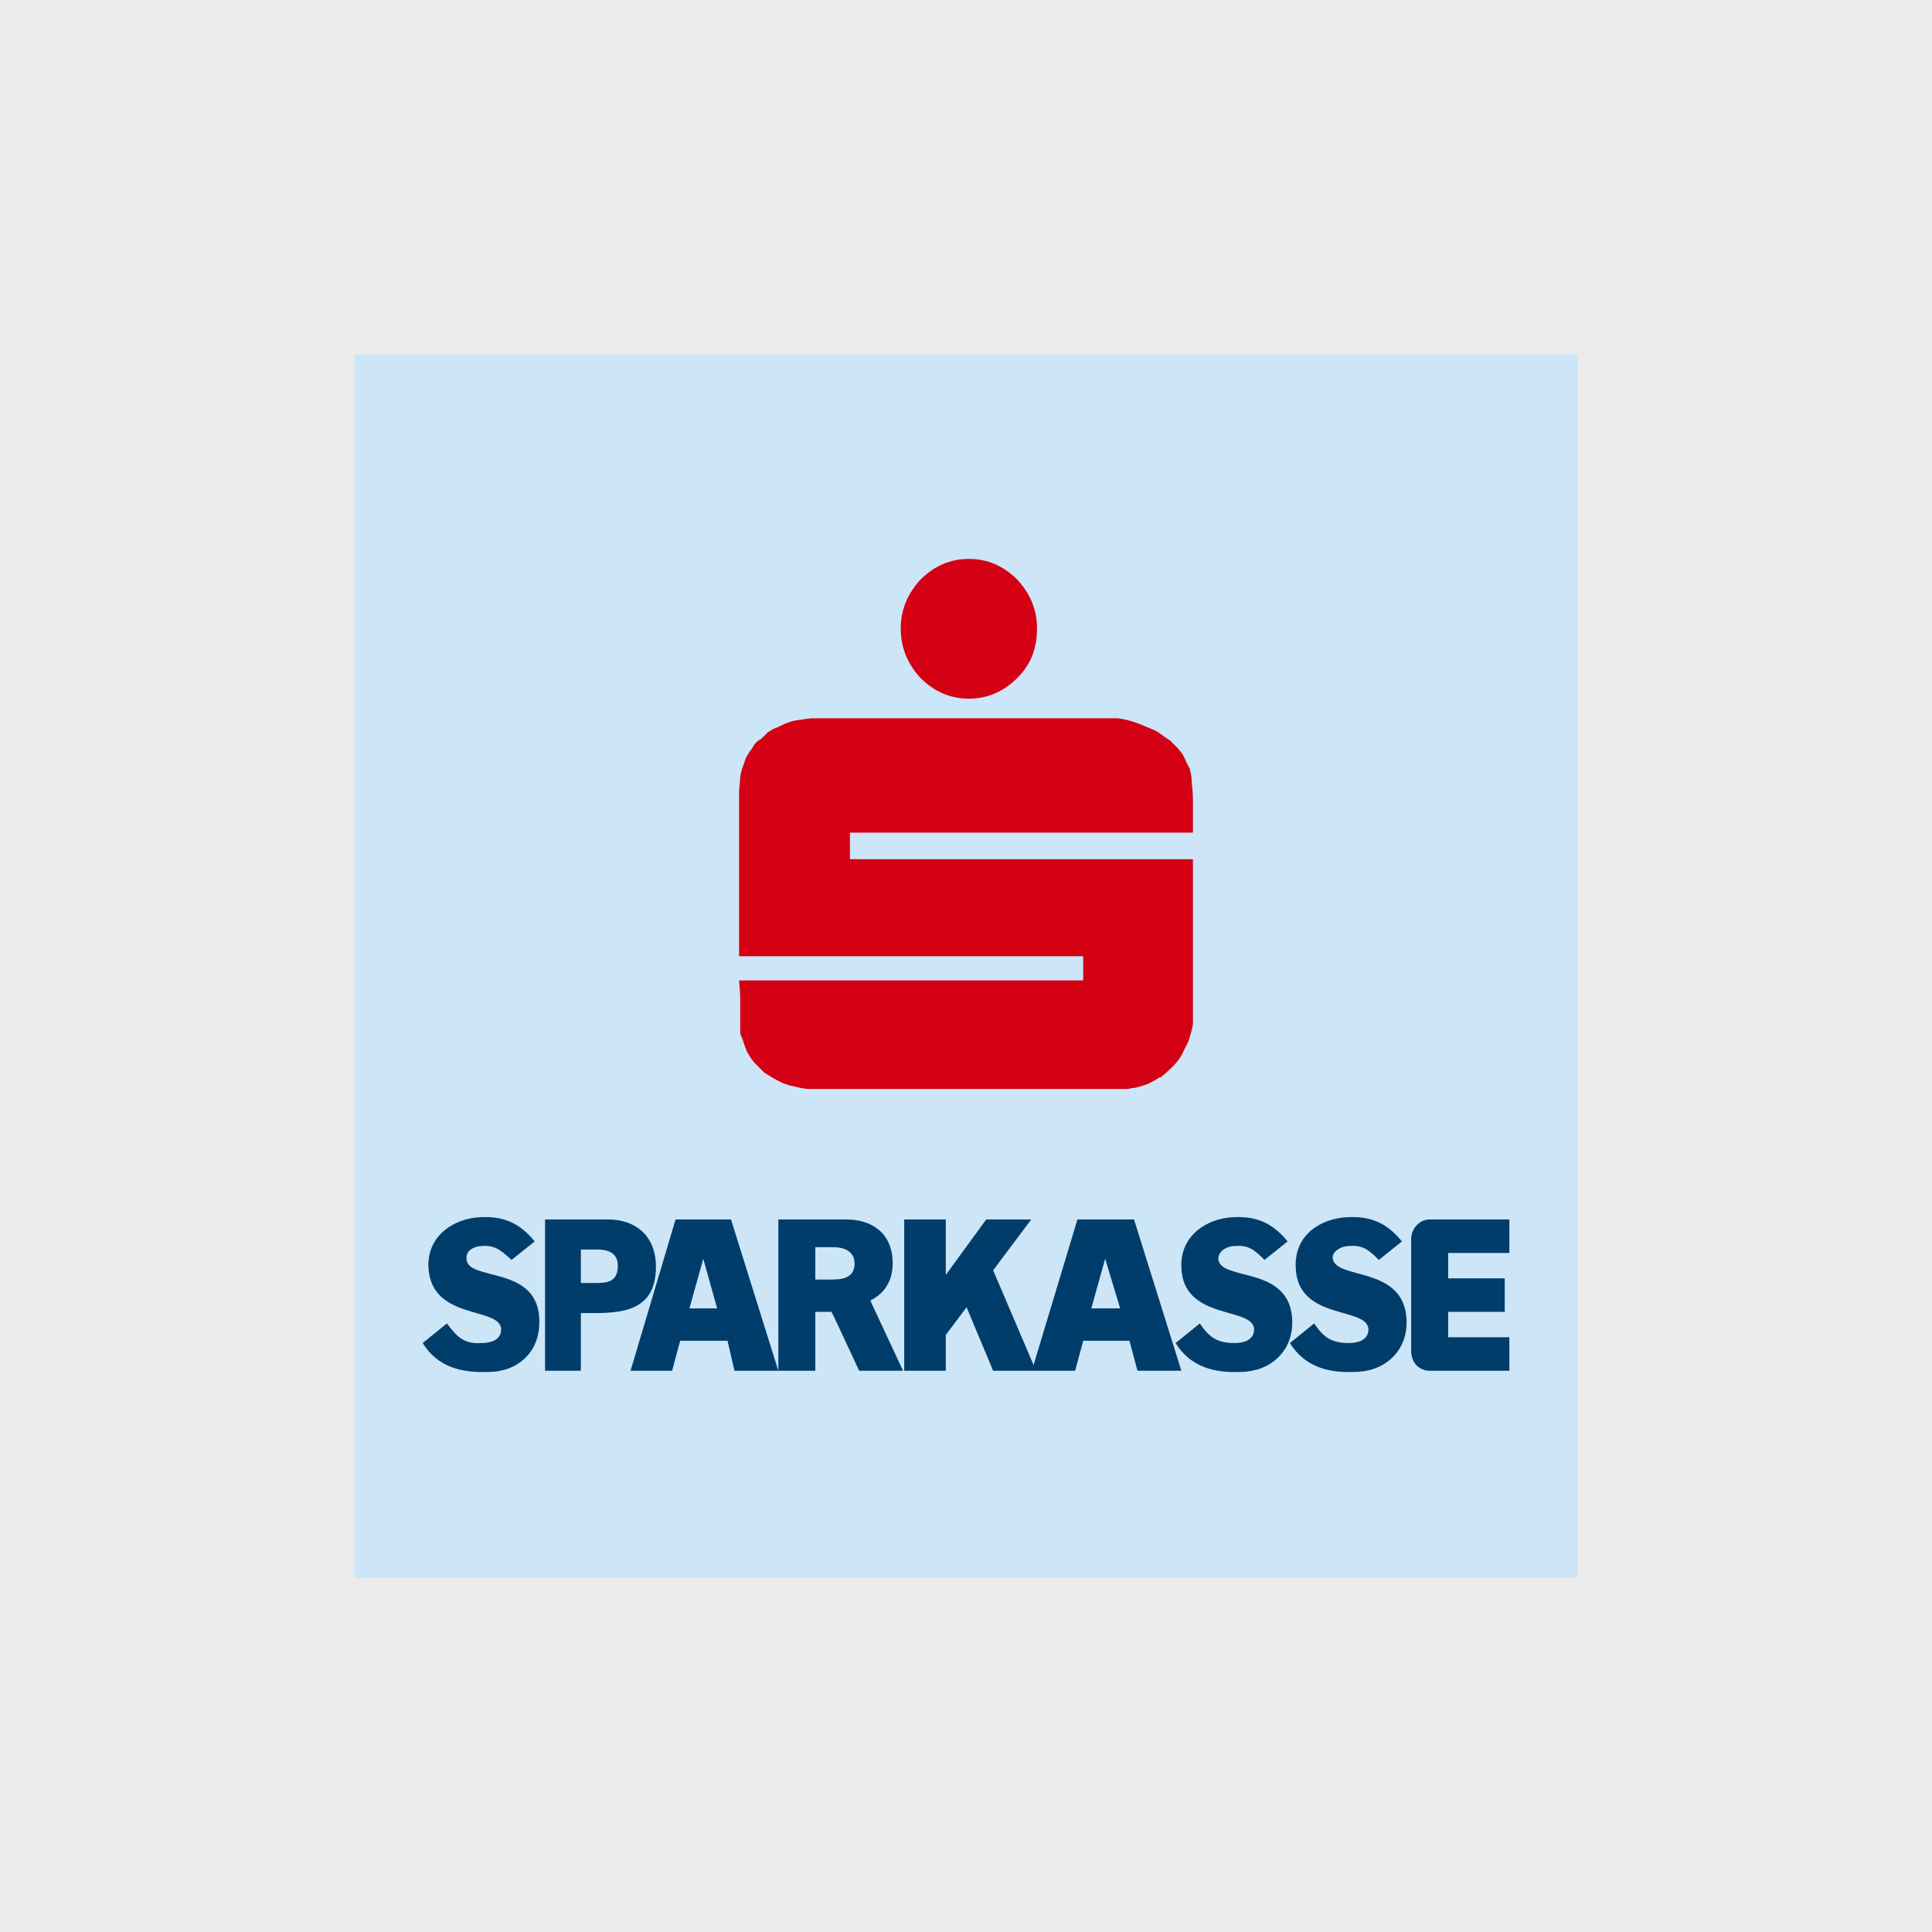
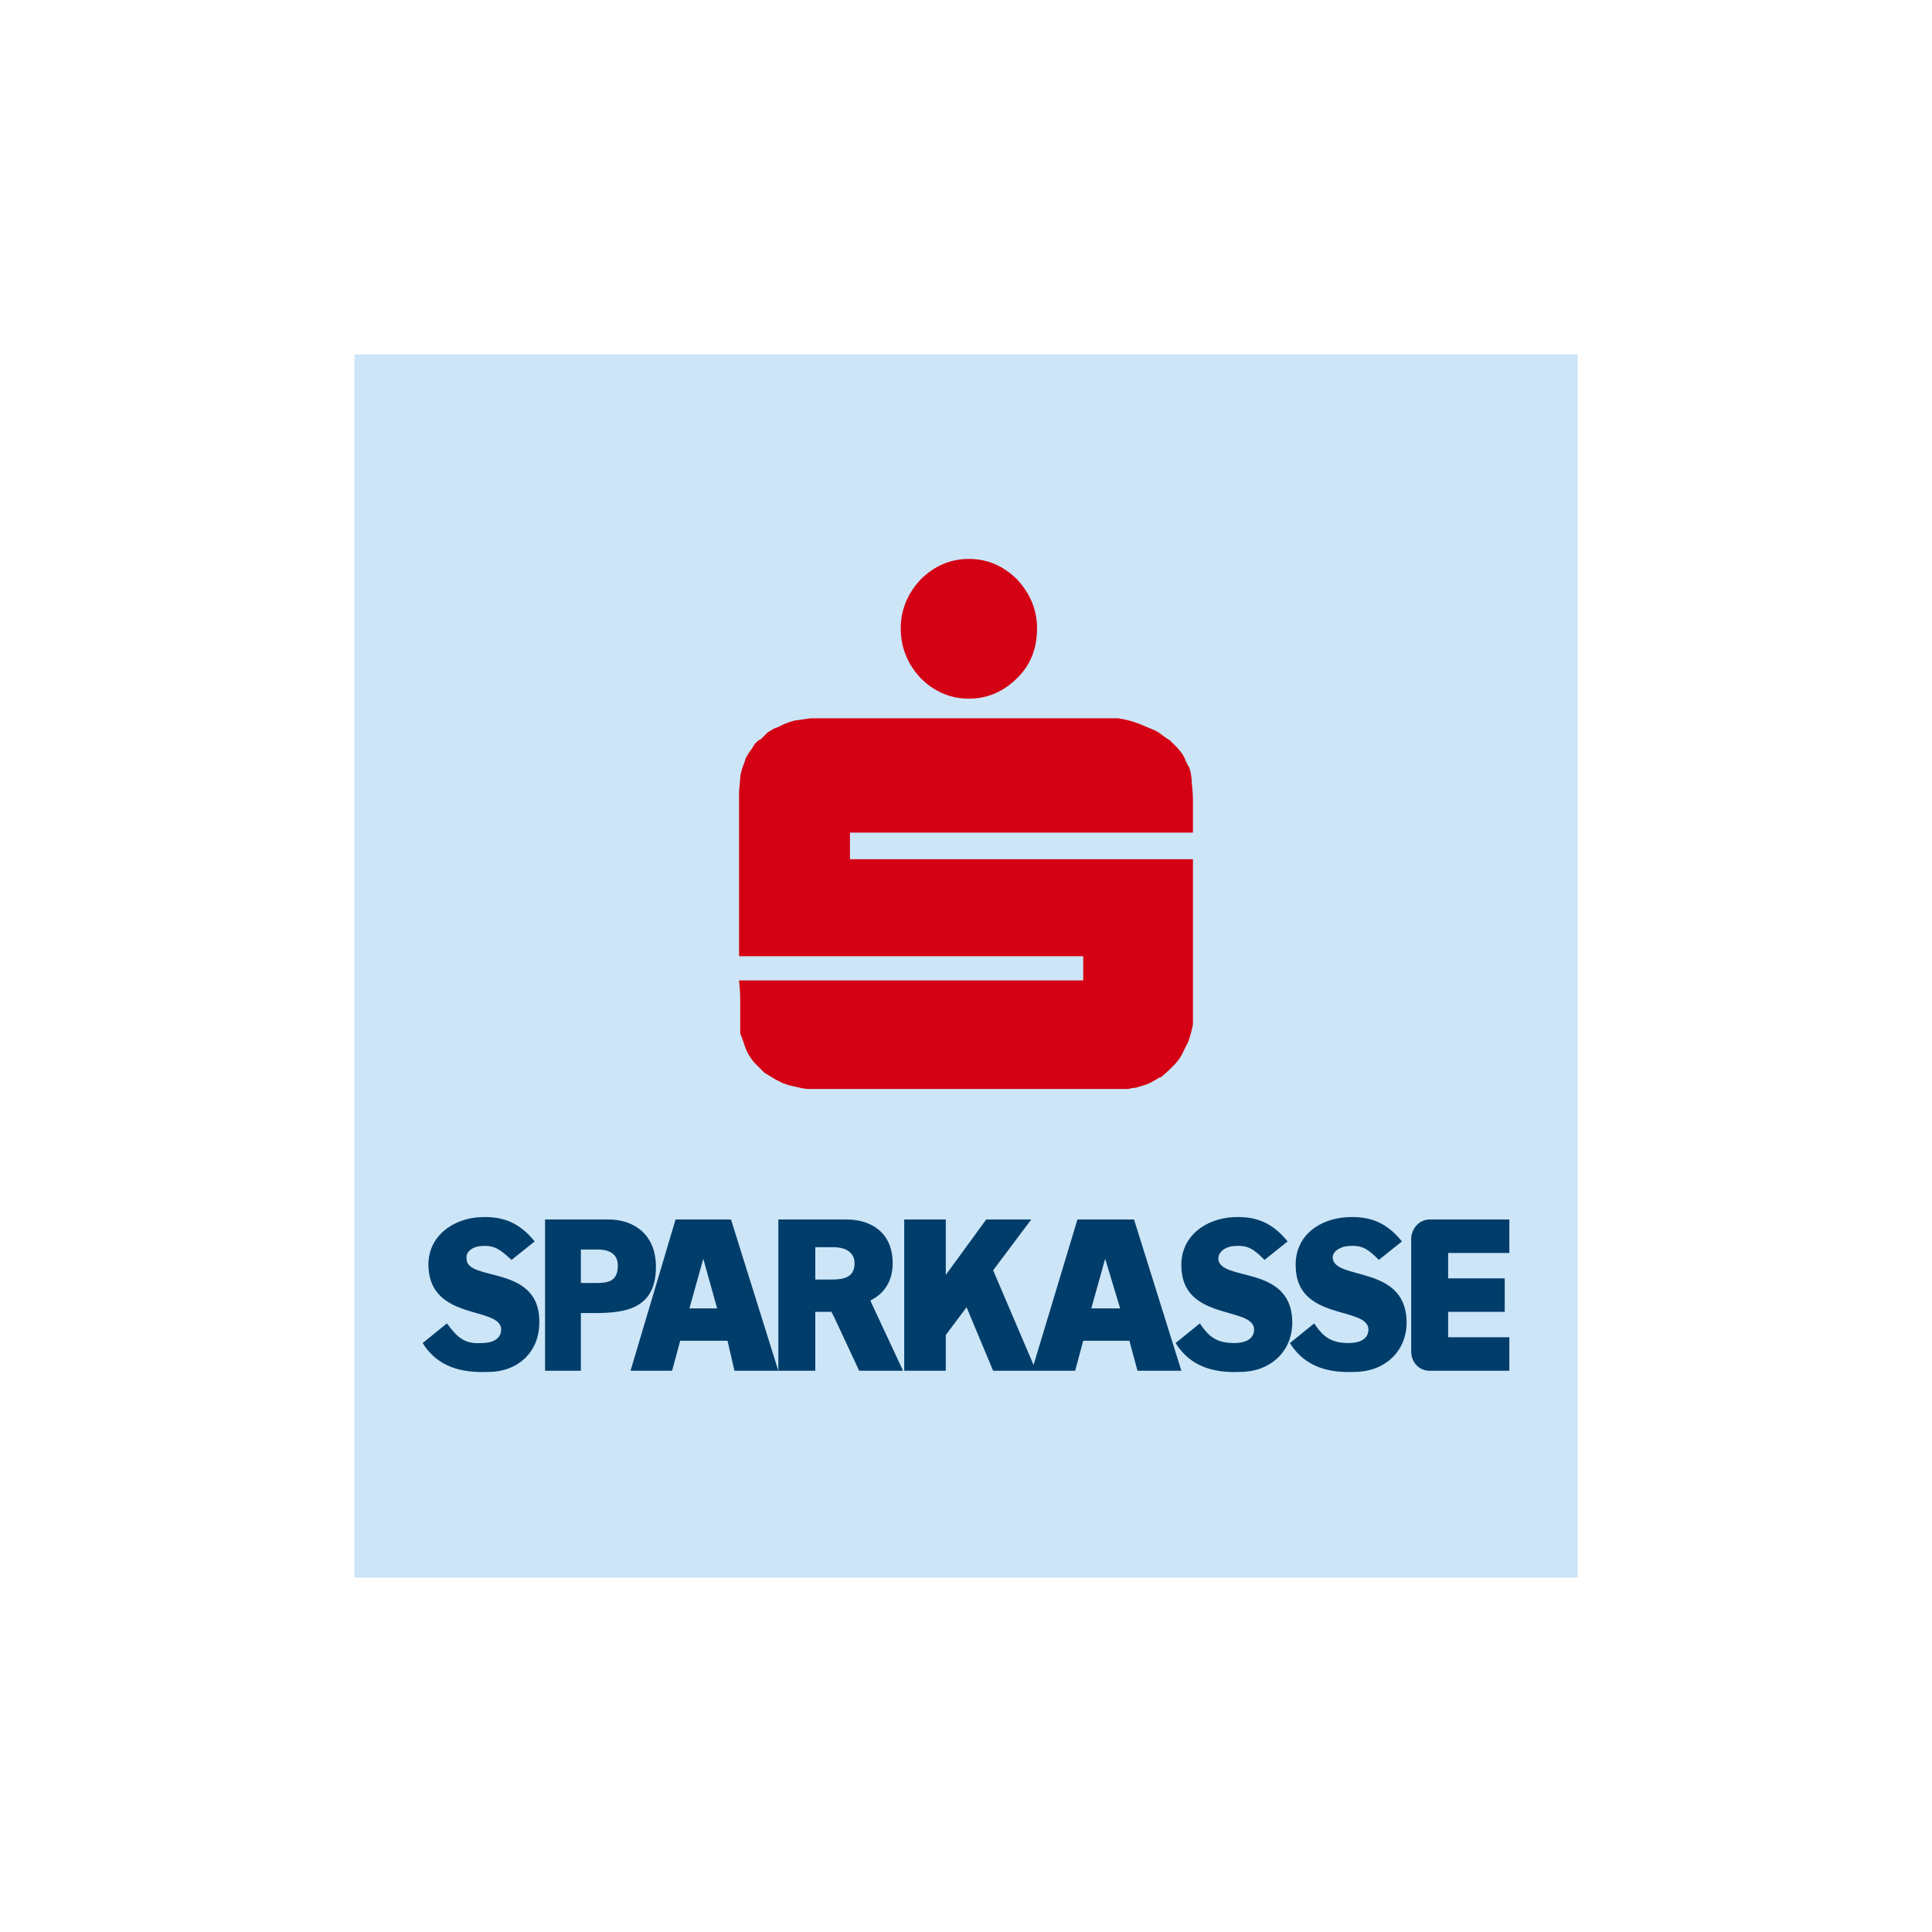
<svg xmlns="http://www.w3.org/2000/svg" xml:space="preserve" width="300px" height="300px" version="1.1" style="shape-rendering:geometricPrecision; text-rendering:geometricPrecision; image-rendering:optimizeQuality; fill-rule:evenodd; clip-rule:evenodd" viewBox="0 0 16.73 16.73">
  <defs>
    <style type="text/css">  .fil0 {fill:#EBEBEB} .fil2 {fill:#003D6A;fill-rule:nonzero} .fil1 {fill:#CCE5F7;fill-rule:nonzero} .fil3 {fill:#D40013;fill-rule:nonzero}  </style>
  </defs>
  <g id="Layer_x0020_1">
    <g id="_-275701704">
-       <rect class="fil0" width="16.73" height="16.73" />
      <g>
        <rect id="rect2668" class="fil1" x="3.35" y="3.35" width="10.04" height="10.04" />
        <rect id="rect2668_0" class="fil1" x="3.35" y="3.35" width="10.04" height="10.04" />
        <g>
          <path id="path7406" class="fil2" d="M11.5 10.42c-0.23,0.01 -0.44,0.15 -0.43,0.41 0.01,0.45 0.59,0.33 0.6,0.51 0,0.1 -0.1,0.11 -0.17,0.12 -0.14,0 -0.2,-0.05 -0.28,-0.16l-0.2 0.16c0.13,0.19 0.32,0.25 0.54,0.24 0.23,-0.01 0.43,-0.17 0.42,-0.43 -0.02,-0.45 -0.6,-0.32 -0.6,-0.51 -0.01,-0.06 0.07,-0.1 0.12,-0.1 0.12,-0.01 0.17,0.03 0.25,0.12l0.19 -0.16c-0.12,-0.14 -0.26,-0.2 -0.44,-0.2zm-7.12 0.01c-0.22,0 -0.43,0.14 -0.43,0.4 0.02,0.45 0.6,0.33 0.6,0.51 0.01,0.1 -0.09,0.12 -0.16,0.12 -0.14,0 -0.2,-0.05 -0.28,-0.16l-0.21 0.16c0.13,0.19 0.33,0.25 0.54,0.24 0.24,-0.01 0.44,-0.17 0.43,-0.43 -0.02,-0.45 -0.6,-0.32 -0.61,-0.51 0,-0.06 0.08,-0.1 0.13,-0.1 0.12,0 0.17,0.04 0.25,0.12l0.18 -0.15c-0.11,-0.15 -0.25,-0.21 -0.44,-0.2zm6.18 0c-0.22,0 -0.44,0.14 -0.43,0.4 0.02,0.45 0.59,0.33 0.6,0.51 0,0.1 -0.1,0.11 -0.16,0.12 -0.14,0 -0.21,-0.05 -0.29,-0.16l-0.2 0.16c0.13,0.19 0.32,0.25 0.54,0.24 0.24,-0.01 0.43,-0.17 0.42,-0.43 -0.01,-0.45 -0.59,-0.32 -0.6,-0.51 0,-0.06 0.07,-0.1 0.12,-0.1 0.12,0 0.17,0.04 0.25,0.12l0.19 -0.16c-0.12,-0.14 -0.26,-0.2 -0.44,-0.19zm-5.65 0.02l0 1.23 0.29 0 0.01 -0.46c0.26,-0.01 0.61,0.02 0.61,-0.39 0,-0.26 -0.18,-0.38 -0.39,-0.38 -0.17,0 -0.35,0 -0.52,0zm1.07 0l-0.36 1.23 0.07 0 0.26 0 0.07 -0.24 0.38 0 0.07 0.24 0.35 0 -0.38 -1.23 -0.37 0 -0.09 0zm0.85 0l0 1.23 0.3 0 0 -0.47 0.13 0 0.03 0.05 0.2 0.42 0.36 0 -0.26 -0.56 -0.01 -0.02c0.11,-0.05 0.19,-0.15 0.19,-0.3 0,-0.25 -0.19,-0.35 -0.39,-0.35l-0.55 0zm1.72 0l-0.02 0 -0.33 0.45 0 -0.45 -0.34 0 0 1.23 0.34 0 0 -0.29 0.17 -0.23 0.22 0.52 0.35 0 0.32 0 0.06 -0.24 0.39 0 0.06 0.24 0.36 0 -0.39 -1.23 -0.38 0 -0.08 0 -0.36 1.19 -0.33 -0.77 0.31 -0.42 -0.02 0 0 0 -0.33 0zm3.62 0c-0.08,0 -0.15,0.07 -0.15,0.15l0 0.93c0,0.08 0.07,0.15 0.15,0.15l0.65 0 0 -0.27 -0.5 0 0 -0.21 0.47 0 0 -0.27 -0.47 0 0 -0.21 0.5 0 0 -0.27 -0.63 0 0 0c-0.01,0 -0.01,0 -0.02,0zm-5.04 0.22l0.15 0c0.08,0 0.17,0.03 0.17,0.14 0,0.12 -0.1,0.13 -0.19,0.13 -0.04,0 -0.08,0 -0.13,0l0 -0.27zm-1.92 0.02c0.04,0 0.08,0 0.12,0 0.08,0 0.18,0.02 0.18,0.13 0,0.14 -0.09,0.15 -0.19,0.15 -0.04,0 -0.07,0 -0.11,0l0 -0.28zm4.3 0.07l0.12 0.41 -0.24 0 0.12 -0.41zm-3.3 0.01l0.11 0.41 -0.23 0 0.12 -0.41z" />
          <g>
            <path id="path7398" class="fil3" d="M7.31 9.38l0 0 -0.16 0 -0.07 -0.01c0,0 -0.04,0 -0.08,-0.01 -0.03,0 -0.08,-0.01 -0.08,-0.01 0,0 -0.03,-0.01 -0.06,-0.03 -0.03,-0.01 -0.06,-0.02 -0.06,-0.02 0,0 -0.04,-0.03 -0.08,-0.06 -0.05,-0.03 -0.09,-0.08 -0.09,-0.08l-0.03 -0.04 -0.03 -0.05 -0.02 -0.05 -0.02 -0.05 0 -0.01 -0.01 -0.04 -0.01 -0.09c0,-0.04 0,-0.1 0,-0.19 0,-0.08 0,-0.14 0,-0.16l1.41 0 1.41 0 0 -0.2 -2.83 0 0 -1.33 0 -0.02 0.01 -0.11c0,0 0,-0.02 0.01,-0.05 0.01,-0.04 0.02,-0.06 0.02,-0.06 0,0 0.01,-0.02 0.02,-0.05 0.02,-0.03 0.03,-0.05 0.03,-0.05 0,0 0.01,-0.02 0.04,-0.06 0.03,-0.03 0.05,-0.05 0.05,-0.05l0.06 -0.05c0,0 0.02,-0.01 0.05,-0.03 0.03,-0.02 0.04,-0.02 0.04,-0.02 0,0 0.05,-0.03 0.12,-0.04 0.07,-0.02 0.14,-0.03 0.14,-0.03l0.42 0 0.79 0 0.82 0 0.49 0c0,0 0.09,0.01 0.18,0.05 0.07,0.02 0.11,0.05 0.11,0.05 0,0 0.03,0.01 0.08,0.04 0.04,0.03 0.06,0.05 0.06,0.05l0.06 0.05c0,0 0.04,0.05 0.06,0.09 0.02,0.05 0.04,0.08 0.04,0.08 0,0 0.01,0.06 0.02,0.13 0,0.06 0,0.13 0,0.13l0 0.28 -1.39 0 -1.42 0c0,0.02 0,0.05 0,0.08 0,0.02 0,0.13 0,0.13l2.81 0 0 0.67 0 0.69c0,0.05 -0.02,0.1 -0.03,0.14 -0.03,0.05 -0.05,0.09 -0.05,0.09 0,0 -0.02,0.05 -0.08,0.11 -0.06,0.06 -0.1,0.09 -0.1,0.09l-0.01 0c0,0 -0.06,0.03 -0.11,0.05 -0.05,0.03 -0.09,0.03 -0.09,0.03 0,0 -0.02,0.01 -0.05,0.01 -0.03,0.01 -0.06,0.01 -0.06,0.01l-0.45 0 -0.7 0 -0.71 0 -0.47 0 0 0zm1.08 -4.35c0.15,0 0.28,0.05 0.39,0.17 0.11,0.11 0.17,0.24 0.17,0.4 0,0.16 -0.05,0.29 -0.16,0.4 -0.11,0.11 -0.25,0.17 -0.4,0.17 -0.15,0 -0.29,-0.06 -0.39,-0.17 -0.11,-0.11 -0.17,-0.24 -0.17,-0.4 0,-0.16 0.06,-0.29 0.16,-0.4 0.11,-0.12 0.25,-0.17 0.4,-0.17l0 0z" />
          </g>
        </g>
      </g>
      <g id="_-275702232">
        <rect id="rect2668_1" class="fil1" x="3.07" y="3.07" width="10.59" height="10.59" />
        <rect id="rect2668_2" class="fil1" x="3.07" y="3.07" width="10.59" height="10.59" />
        <g>
          <path id="path7406_3" class="fil2" d="M11.67 10.54c-0.23,0.01 -0.46,0.15 -0.45,0.43 0.01,0.47 0.62,0.34 0.63,0.54 0,0.1 -0.1,0.12 -0.17,0.12 -0.15,0 -0.22,-0.05 -0.3,-0.17l-0.21 0.17c0.13,0.21 0.34,0.26 0.56,0.25 0.25,0 0.46,-0.17 0.45,-0.45 -0.02,-0.48 -0.63,-0.34 -0.64,-0.54 0,-0.06 0.08,-0.1 0.14,-0.1 0.12,-0.01 0.17,0.03 0.26,0.12l0.2 -0.16c-0.13,-0.16 -0.27,-0.22 -0.47,-0.21zm-7.51 0c-0.23,0.01 -0.46,0.16 -0.45,0.43 0.02,0.47 0.62,0.34 0.63,0.54 0,0.1 -0.1,0.12 -0.17,0.12 -0.15,0.01 -0.21,-0.05 -0.3,-0.17l-0.21 0.17c0.13,0.21 0.34,0.26 0.57,0.25 0.25,0 0.45,-0.17 0.44,-0.45 -0.01,-0.48 -0.63,-0.33 -0.63,-0.53 -0.01,-0.07 0.07,-0.11 0.13,-0.11 0.12,-0.01 0.17,0.04 0.26,0.12l0.2 -0.16c-0.13,-0.16 -0.27,-0.22 -0.47,-0.21zm6.52 0c-0.23,0.01 -0.46,0.16 -0.45,0.43 0.01,0.47 0.62,0.34 0.63,0.54 0,0.1 -0.1,0.12 -0.17,0.12 -0.15,0 -0.22,-0.05 -0.3,-0.17l-0.21 0.17c0.13,0.21 0.34,0.26 0.56,0.25 0.25,0 0.46,-0.17 0.45,-0.45 -0.02,-0.48 -0.63,-0.33 -0.64,-0.53 0,-0.07 0.08,-0.11 0.14,-0.11 0.12,-0.01 0.17,0.03 0.26,0.12l0.2 -0.16c-0.13,-0.16 -0.27,-0.22 -0.47,-0.21zm-5.96 0.02l0 1.31 0.31 0 0 -0.5c0.28,0 0.65,0.03 0.65,-0.4 0,-0.28 -0.19,-0.41 -0.41,-0.41 -0.18,0 -0.37,0 -0.55,0zm1.13 0l-0.39 1.31 0.08 0 0.28 0 0.07 -0.26 0.41 0 0.06 0.26 0.38 0 -0.41 -1.31 -0.39 0 -0.09 0zm0.89 0l0 1.31 0.32 0 0 -0.51 0.14 0 0.03 0.06 0.21 0.45 0.38 0 -0.28 -0.6 0 -0.01c0.12,-0.06 0.19,-0.17 0.19,-0.32 0,-0.27 -0.19,-0.38 -0.4,-0.38l-0.59 0zm1.83 0l-0.03 0 -0.35 0.48 0 -0.48 -0.36 0 0 1.31 0.36 0 0 -0.31 0.18 -0.24 0.23 0.55 0.37 0 0.34 0 0.07 -0.26 0.4 0 0.07 0.26 0.38 0 -0.41 -1.31 -0.4 0 -0.09 0 -0.38 1.26 -0.35 -0.82 0.33 -0.44 -0.02 0 0 0 -0.34 0zm3.81 0c-0.09,0 -0.16,0.08 -0.16,0.17l0 0.97c0,0.1 0.07,0.17 0.16,0.17l0.69 0 0 -0.29 -0.53 0 0 -0.22 0.49 0 0 -0.29 -0.49 0 0 -0.22 0.53 0 0 -0.29 -0.67 0 0 0c-0.01,0 -0.01,0 -0.02,0zm-5.32 0.24l0.16 0c0.08,0 0.18,0.03 0.18,0.14 0,0.13 -0.11,0.14 -0.2,0.14 -0.05,0 -0.09,0 -0.14,0l0 -0.28zm-2.03 0.02c0.05,0 0.09,0 0.14,0 0.08,0 0.18,0.02 0.18,0.14 0,0.14 -0.09,0.15 -0.19,0.15 -0.05,0 -0.09,0 -0.13,0l0 -0.29zm4.54 0.08l0.13 0.43 -0.25 0 0.12 -0.43zm-3.48 0l0.12 0.43 -0.24 0 0.12 -0.43z" />
          <g>
            <path id="path7398_4" class="fil3" d="M7.25 9.43l0 0 -0.17 0 -0.07 0c0,0 -0.04,0 -0.08,-0.01 -0.04,-0.01 -0.09,-0.02 -0.09,-0.02 0,0 -0.03,-0.01 -0.06,-0.02 -0.04,-0.02 -0.06,-0.03 -0.06,-0.03 0,0 -0.05,-0.03 -0.1,-0.06 -0.04,-0.04 -0.09,-0.09 -0.09,-0.09l-0.03 -0.04 -0.03 -0.05 -0.02 -0.05 -0.02 -0.06 0 0 -0.02 -0.05 0 -0.1c0,-0.03 0,-0.1 0,-0.19 0,-0.09 -0.01,-0.15 -0.01,-0.17l1.49 0 1.49 0 0 -0.21 -2.98 0 0 -1.41 0 -0.02 0.01 -0.11c0,0 0,-0.03 0.01,-0.06 0.01,-0.04 0.02,-0.06 0.02,-0.06 0,0 0.01,-0.03 0.02,-0.06 0.02,-0.03 0.03,-0.05 0.03,-0.05 0,0 0.02,-0.02 0.04,-0.06 0.03,-0.04 0.06,-0.05 0.06,-0.05l0.06 -0.06c0,0 0.02,-0.01 0.05,-0.03 0.03,-0.01 0.05,-0.02 0.05,-0.02 0,0 0.05,-0.03 0.13,-0.05 0.07,-0.01 0.14,-0.02 0.14,-0.02l0.44 0 0.84 0 0.86 0 0.52 0c0,0 0.09,0.01 0.19,0.05 0.07,0.03 0.12,0.05 0.12,0.05 0,0 0.03,0.01 0.08,0.05 0.04,0.03 0.06,0.04 0.06,0.04l0.06 0.06c0,0 0.05,0.05 0.07,0.1 0.02,0.05 0.04,0.08 0.04,0.08 0,0 0.02,0.06 0.02,0.13 0.01,0.08 0.01,0.14 0.01,0.14l0 0.29 -1.47 0 -1.5 0c0,0.03 0,0.06 0,0.09 0,0.03 0,0.14 0,0.14l2.97 0 0 0.71 0 0.72c-0.01,0.06 -0.03,0.12 -0.04,0.15 -0.03,0.06 -0.05,0.1 -0.05,0.1 0,0 -0.02,0.05 -0.08,0.11 -0.07,0.07 -0.11,0.1 -0.11,0.1l-0.01 0c0,0 -0.06,0.04 -0.11,0.06 -0.06,0.02 -0.1,0.03 -0.1,0.03 0,0 -0.03,0 -0.06,0.01 -0.03,0 -0.06,0 -0.06,0l-0.47 0 -0.74 0 -0.75 0 -0.5 0 0 0zm1.14 -4.59c0.16,0 0.3,0.06 0.42,0.18 0.11,0.12 0.17,0.26 0.17,0.42 0,0.17 -0.05,0.31 -0.17,0.43 -0.12,0.12 -0.26,0.18 -0.42,0.18 -0.16,0 -0.3,-0.06 -0.42,-0.18 -0.11,-0.12 -0.17,-0.26 -0.17,-0.43 0,-0.16 0.06,-0.3 0.17,-0.42 0.12,-0.12 0.26,-0.18 0.42,-0.18l0 0z" />
          </g>
        </g>
      </g>
    </g>
  </g>
</svg>